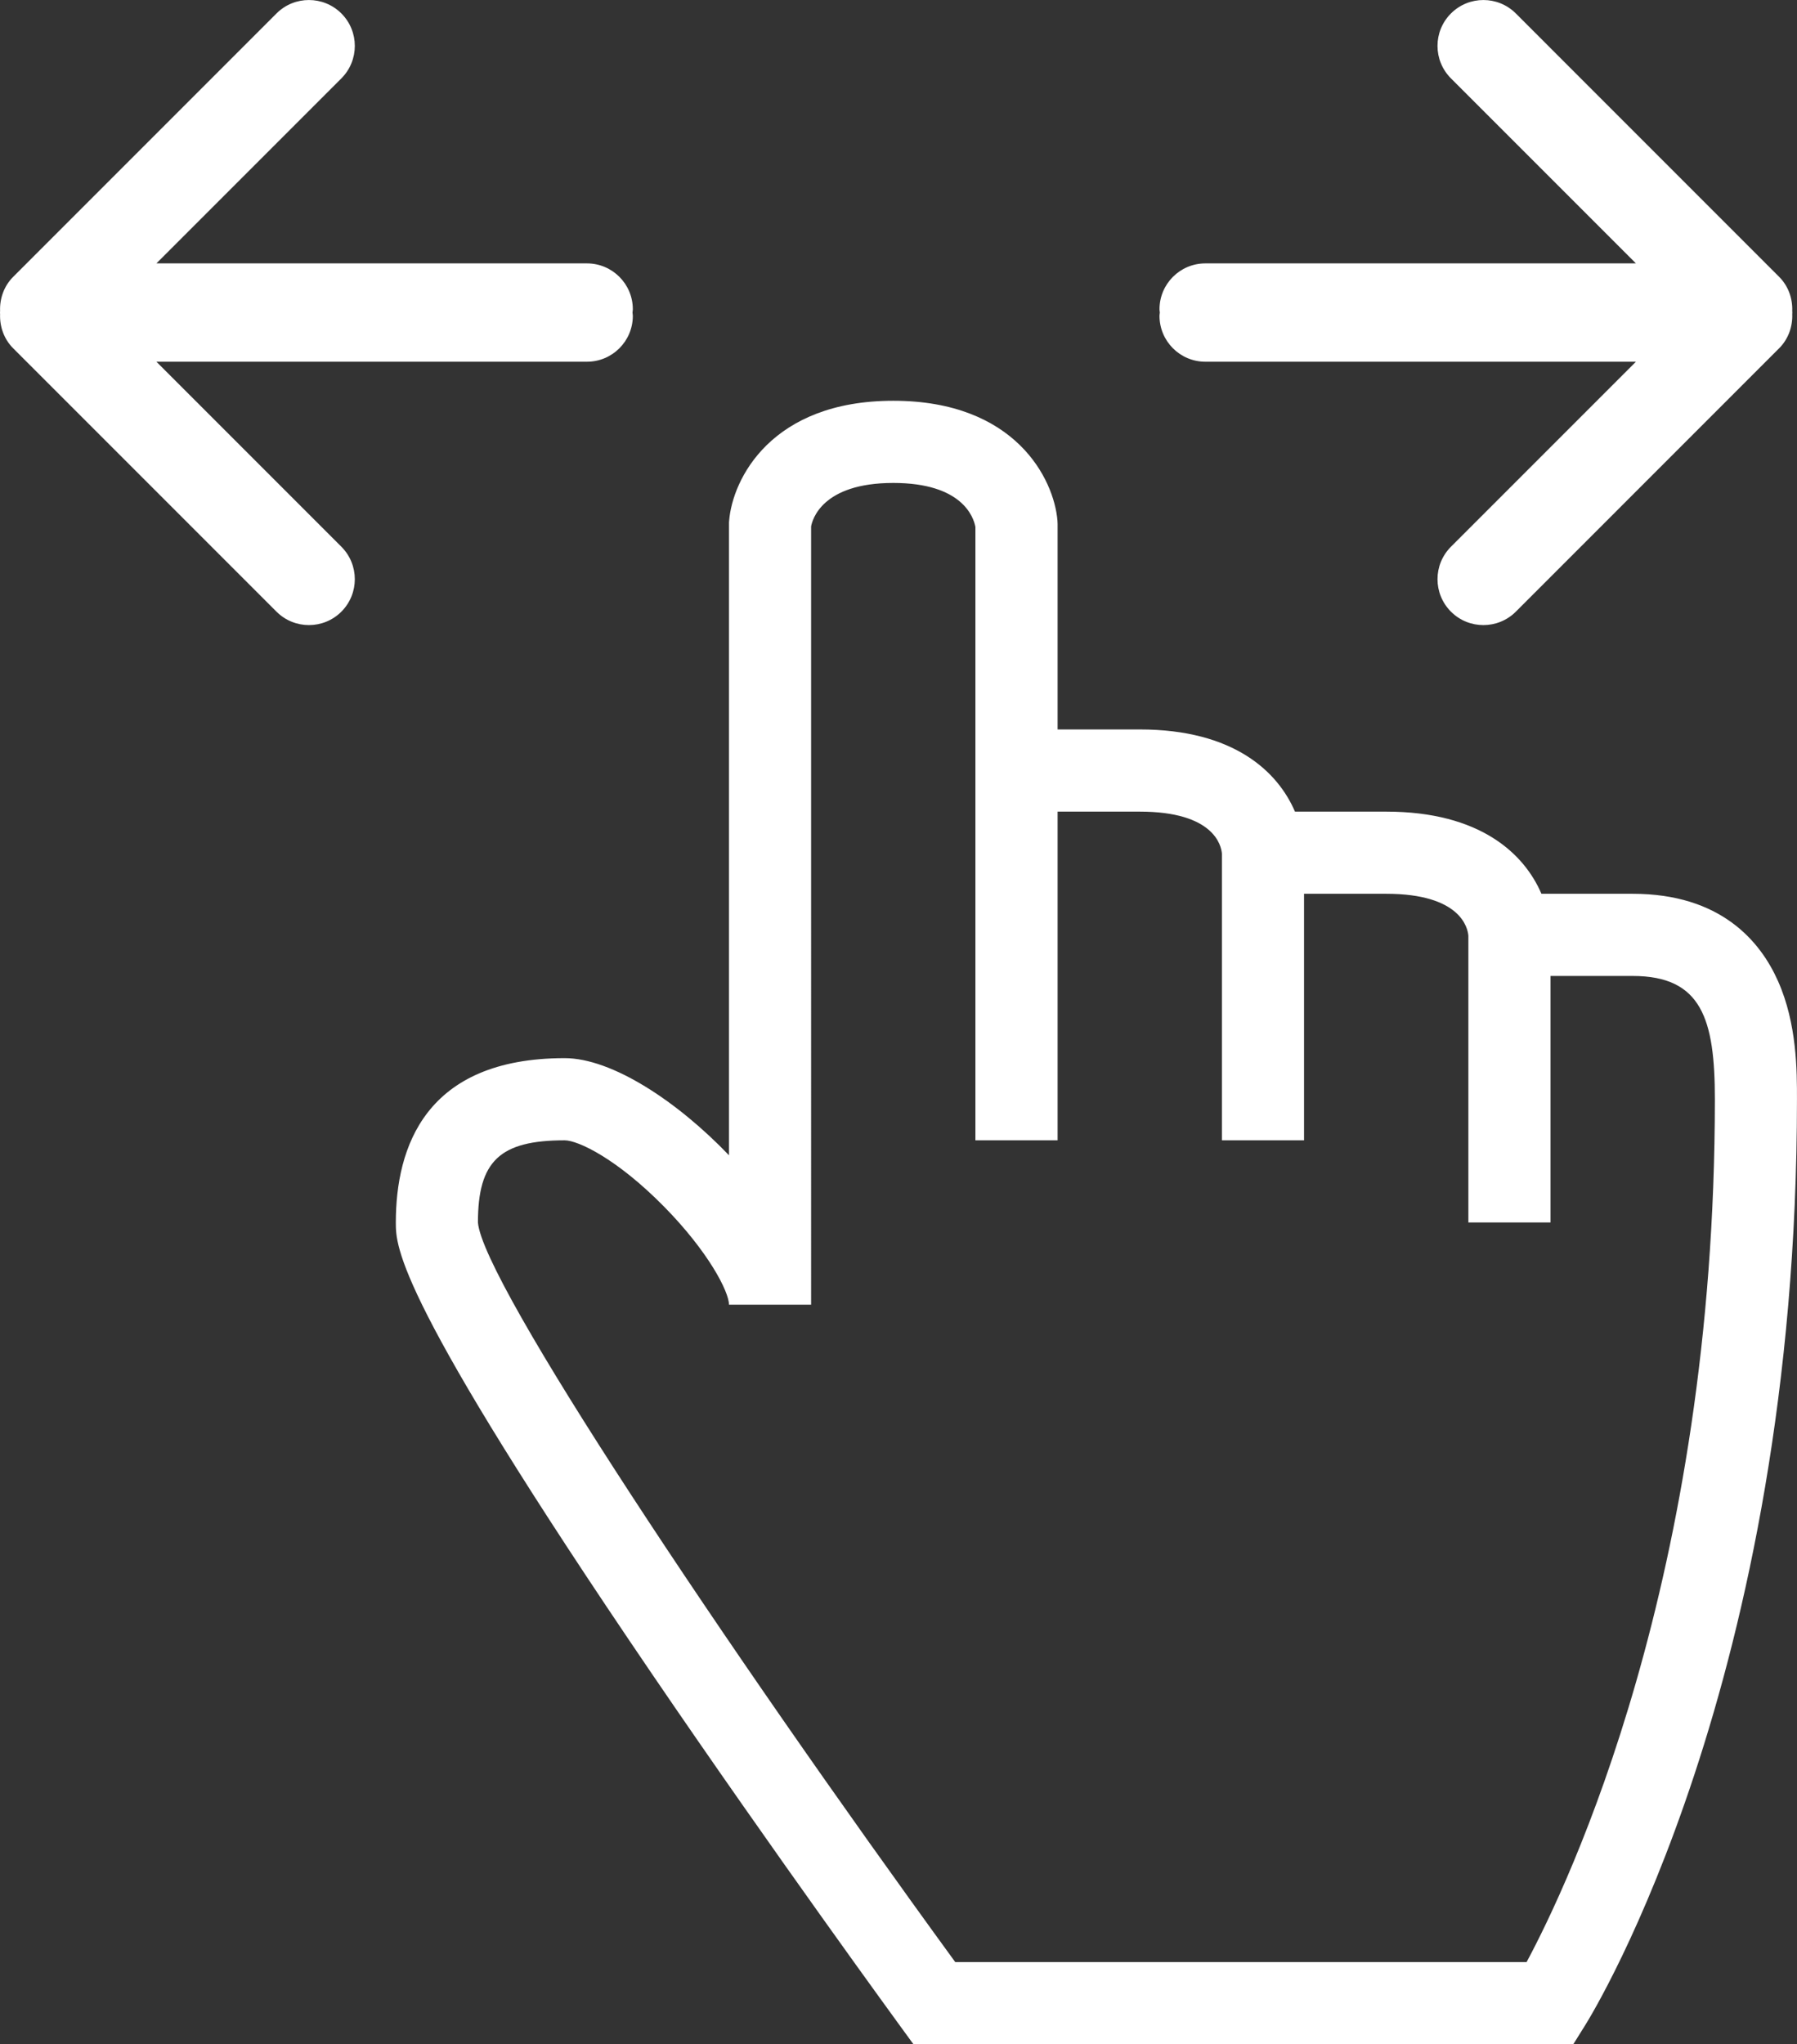
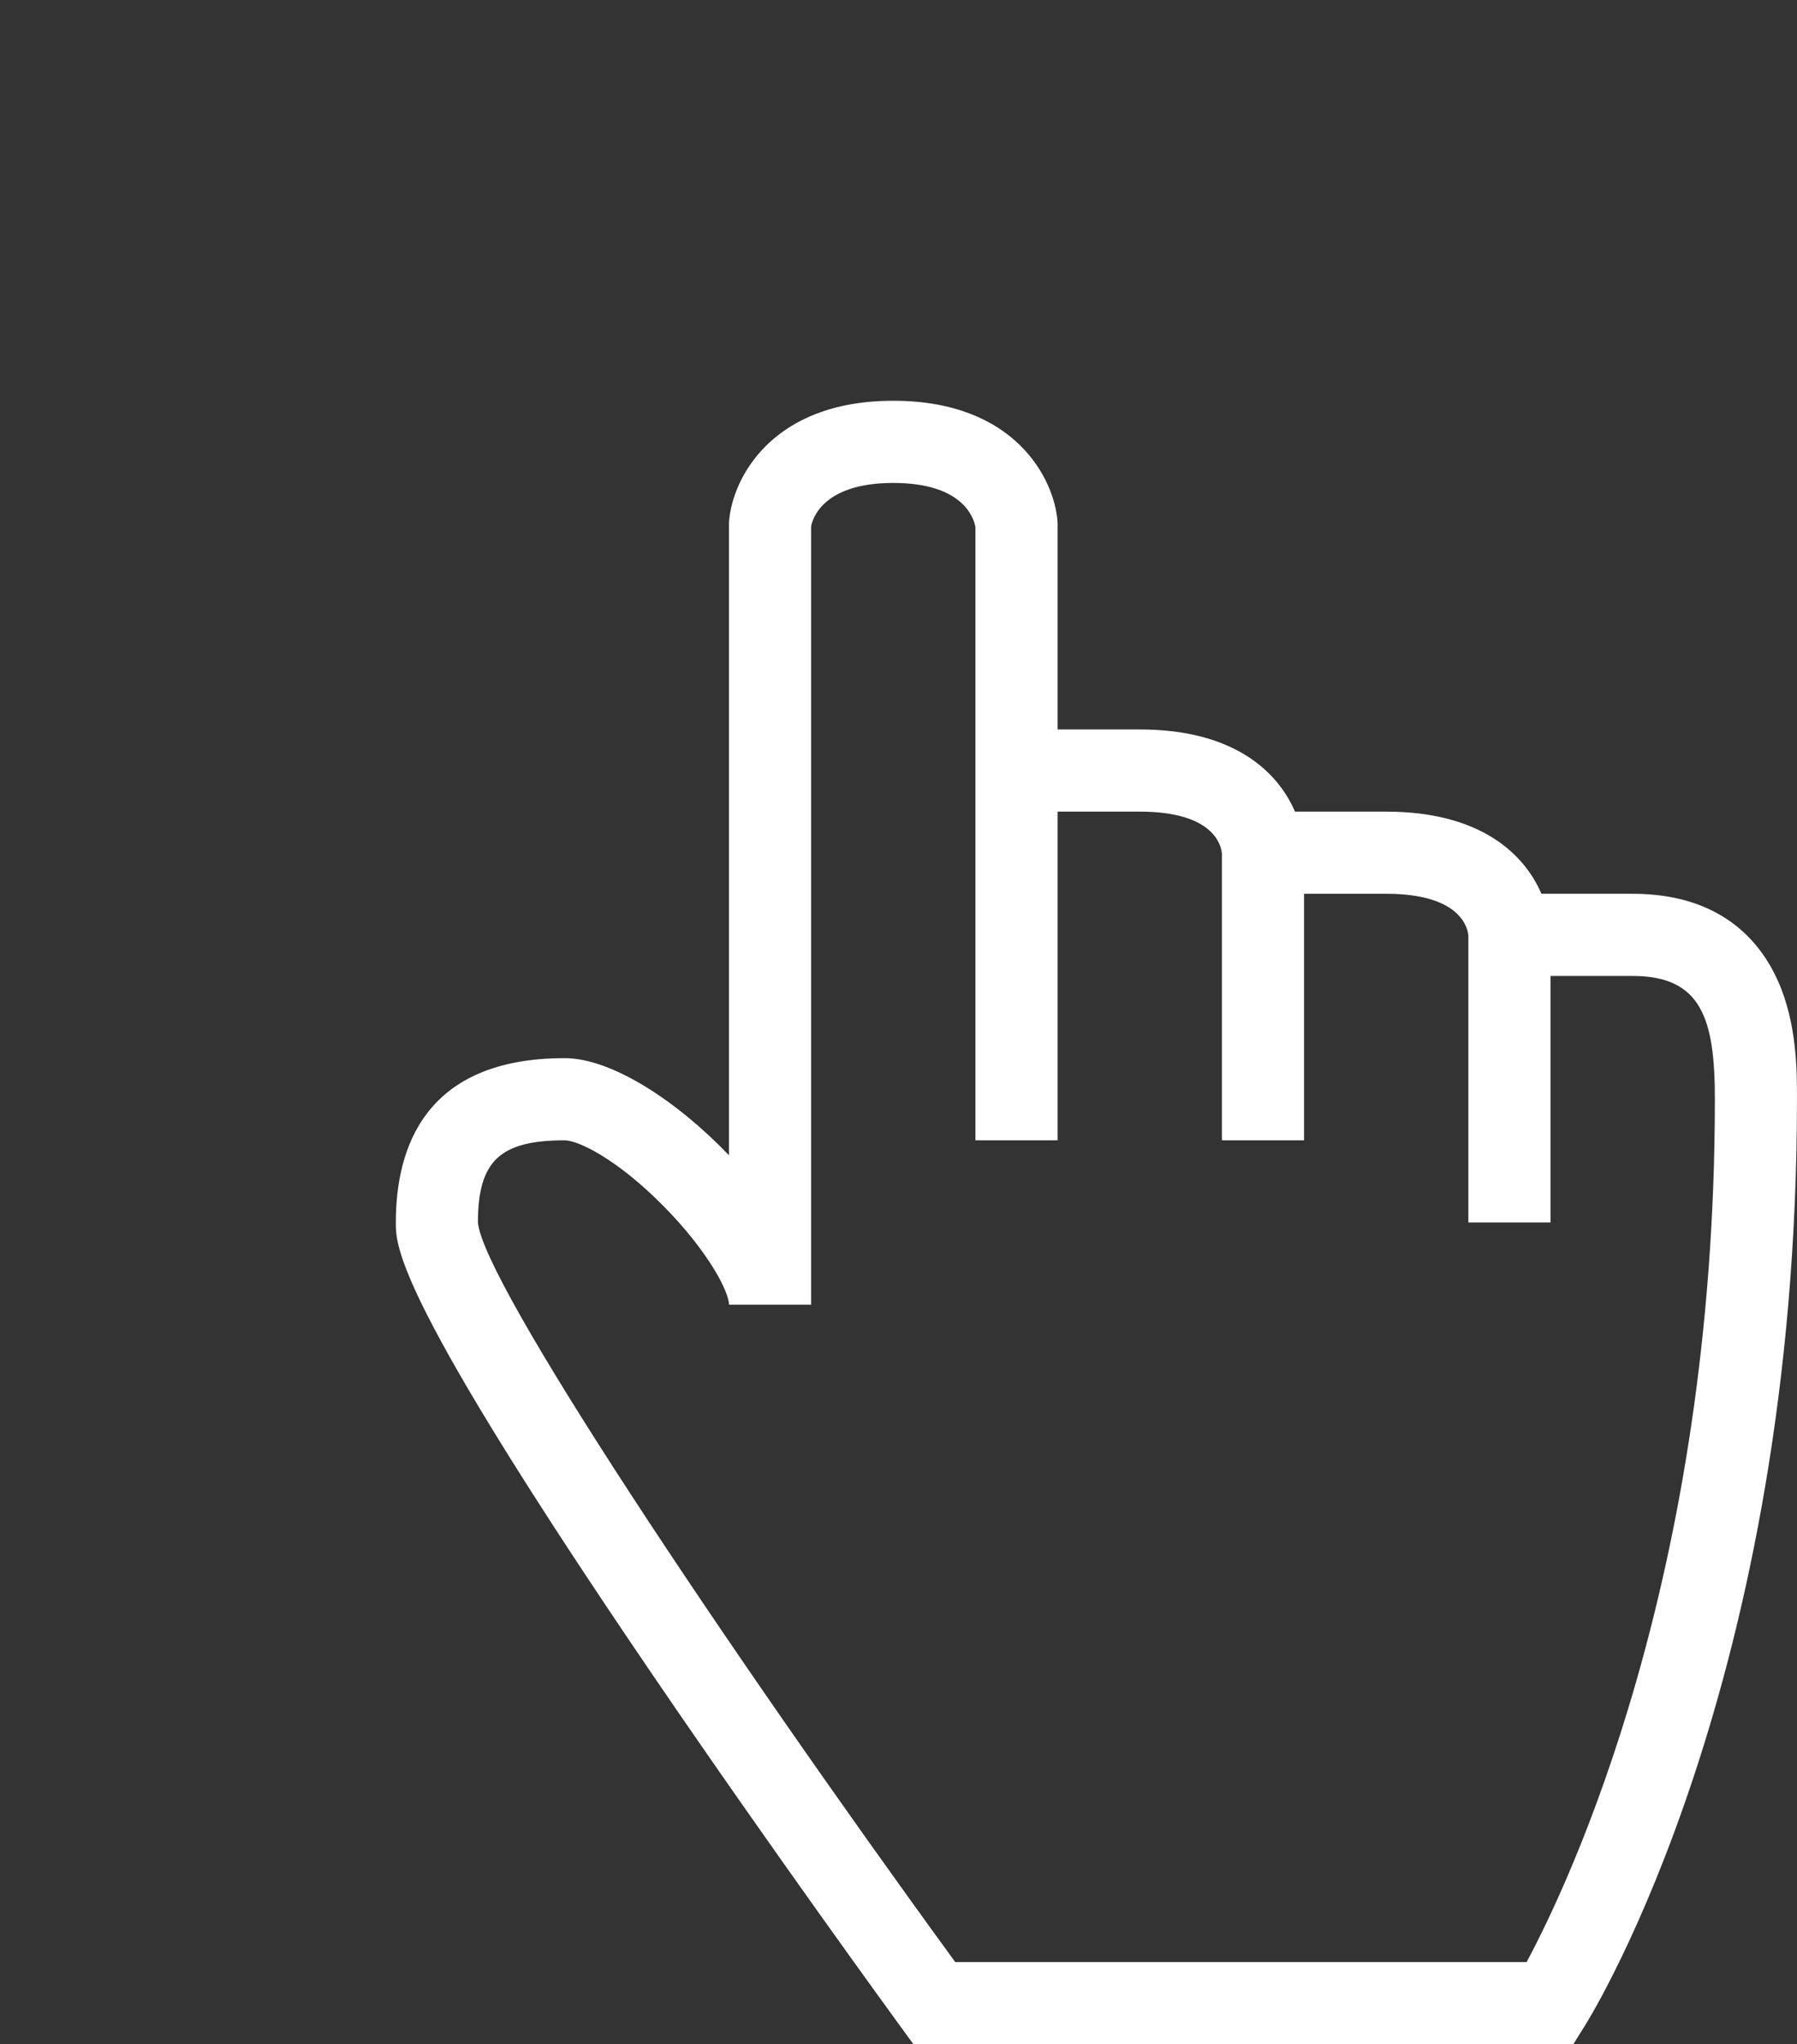
<svg xmlns="http://www.w3.org/2000/svg" version="1.1" id="Layer_1" x="0px" y="0px" width="64.125px" height="72.932px" viewBox="0 0 64.125 72.932" style="enable-background:new 0 0 64.125 72.932;" xml:space="preserve">
  <rect x="0" y="0" width="64.125" height="72.932" fill="#333333" stroke="none" />
  <style type="text/css">
	.st0{fill:#FFFFFF;}
</style>
  <path class="st0" d="M63.448,35.003c-0.631-1.422-2.044-3.116-5.188-3.116h-3.255c-0.606-1.414-2.17-2.931-5.538-2.931H46.21  c-0.606-1.414-2.168-2.932-5.538-2.932H37.74v-7.328l-0.005-0.118c-0.12-1.48-1.497-4.28-5.858-4.28c-4.362,0-5.739,2.8-5.858,4.28  l-0.005,0.058v22.581c-1.844-1.926-4.181-3.466-5.863-3.466c-4.981,0-6.026,3.189-6.026,5.865c0,0.869,0,2.678,9.129,16.086  c4.402,6.463,8.861,12.569,8.904,12.629l0.439,0.602h23.545l0.43-0.689c0.309-0.493,7.552-12.322,7.552-33.025  C64.125,38.21,64.125,36.523,63.448,35.003z M54.476,70H34.087c-8.319-11.422-16.866-24.267-17.032-26.385  c0-2.192,0.782-2.932,3.095-2.932c0.47,0,1.849,0.643,3.548,2.367c1.578,1.603,2.315,3.033,2.315,3.496h2.931V18.781  c0.04-0.227,0.38-1.551,2.932-1.551c2.455,0,2.864,1.213,2.931,1.569v21.884h2.933V28.956h2.931c2.659,0,2.909,1.219,2.932,1.496  v10.23h2.931v-8.795h2.933c2.657,0,2.909,1.22,2.931,1.497v10.23h2.932v-8.795h2.931c2.466,0,2.933,1.546,2.933,4.398  C61.193,56.293,55.96,67.238,54.476,70z" />
-   <path class="st0" d="M63.958,11.151c-0.001-0.02-0.001-0.039-0.003-0.058c0.016-0.446-0.14-0.889-0.467-1.216L54.092,0.48  c-0.639-0.639-1.676-0.639-2.316,0c-0.639,0.639-0.639,1.676,0,2.316l6.601,6.601H43.013c-0.904,0-1.637,0.733-1.637,1.637  c0,0.04,0.009,0.078,0.012,0.117c-0.003,0.039-0.012,0.077-0.012,0.117c0,0.904,0.733,1.637,1.637,1.637h15.364l-6.601,6.601  c-0.639,0.639-0.639,1.676,0,2.316c0.639,0.639,1.676,0.639,2.316,0l9.396-9.397c0.327-0.327,0.483-0.771,0.467-1.216  C63.957,11.19,63.957,11.171,63.958,11.151z" />
-   <path class="st0" d="M0,11.151c0.001-0.02,0.001-0.039,0.003-0.058c-0.016-0.446,0.14-0.889,0.467-1.216L9.866,0.48  c0.639-0.639,1.676-0.639,2.316,0c0.639,0.639,0.639,1.676,0,2.316L5.581,9.397h15.364c0.904,0,1.637,0.733,1.637,1.637  c0,0.04-0.009,0.078-0.012,0.117c0.003,0.039,0.012,0.077,0.012,0.117c0,0.904-0.733,1.637-1.637,1.637H5.581l6.601,6.601  c0.639,0.639,0.639,1.676,0,2.316c-0.639,0.639-1.676,0.639-2.316,0L0.47,12.426c-0.327-0.327-0.483-0.771-0.467-1.216  C0.001,11.19,0.001,11.171,0,11.151z" />
</svg>